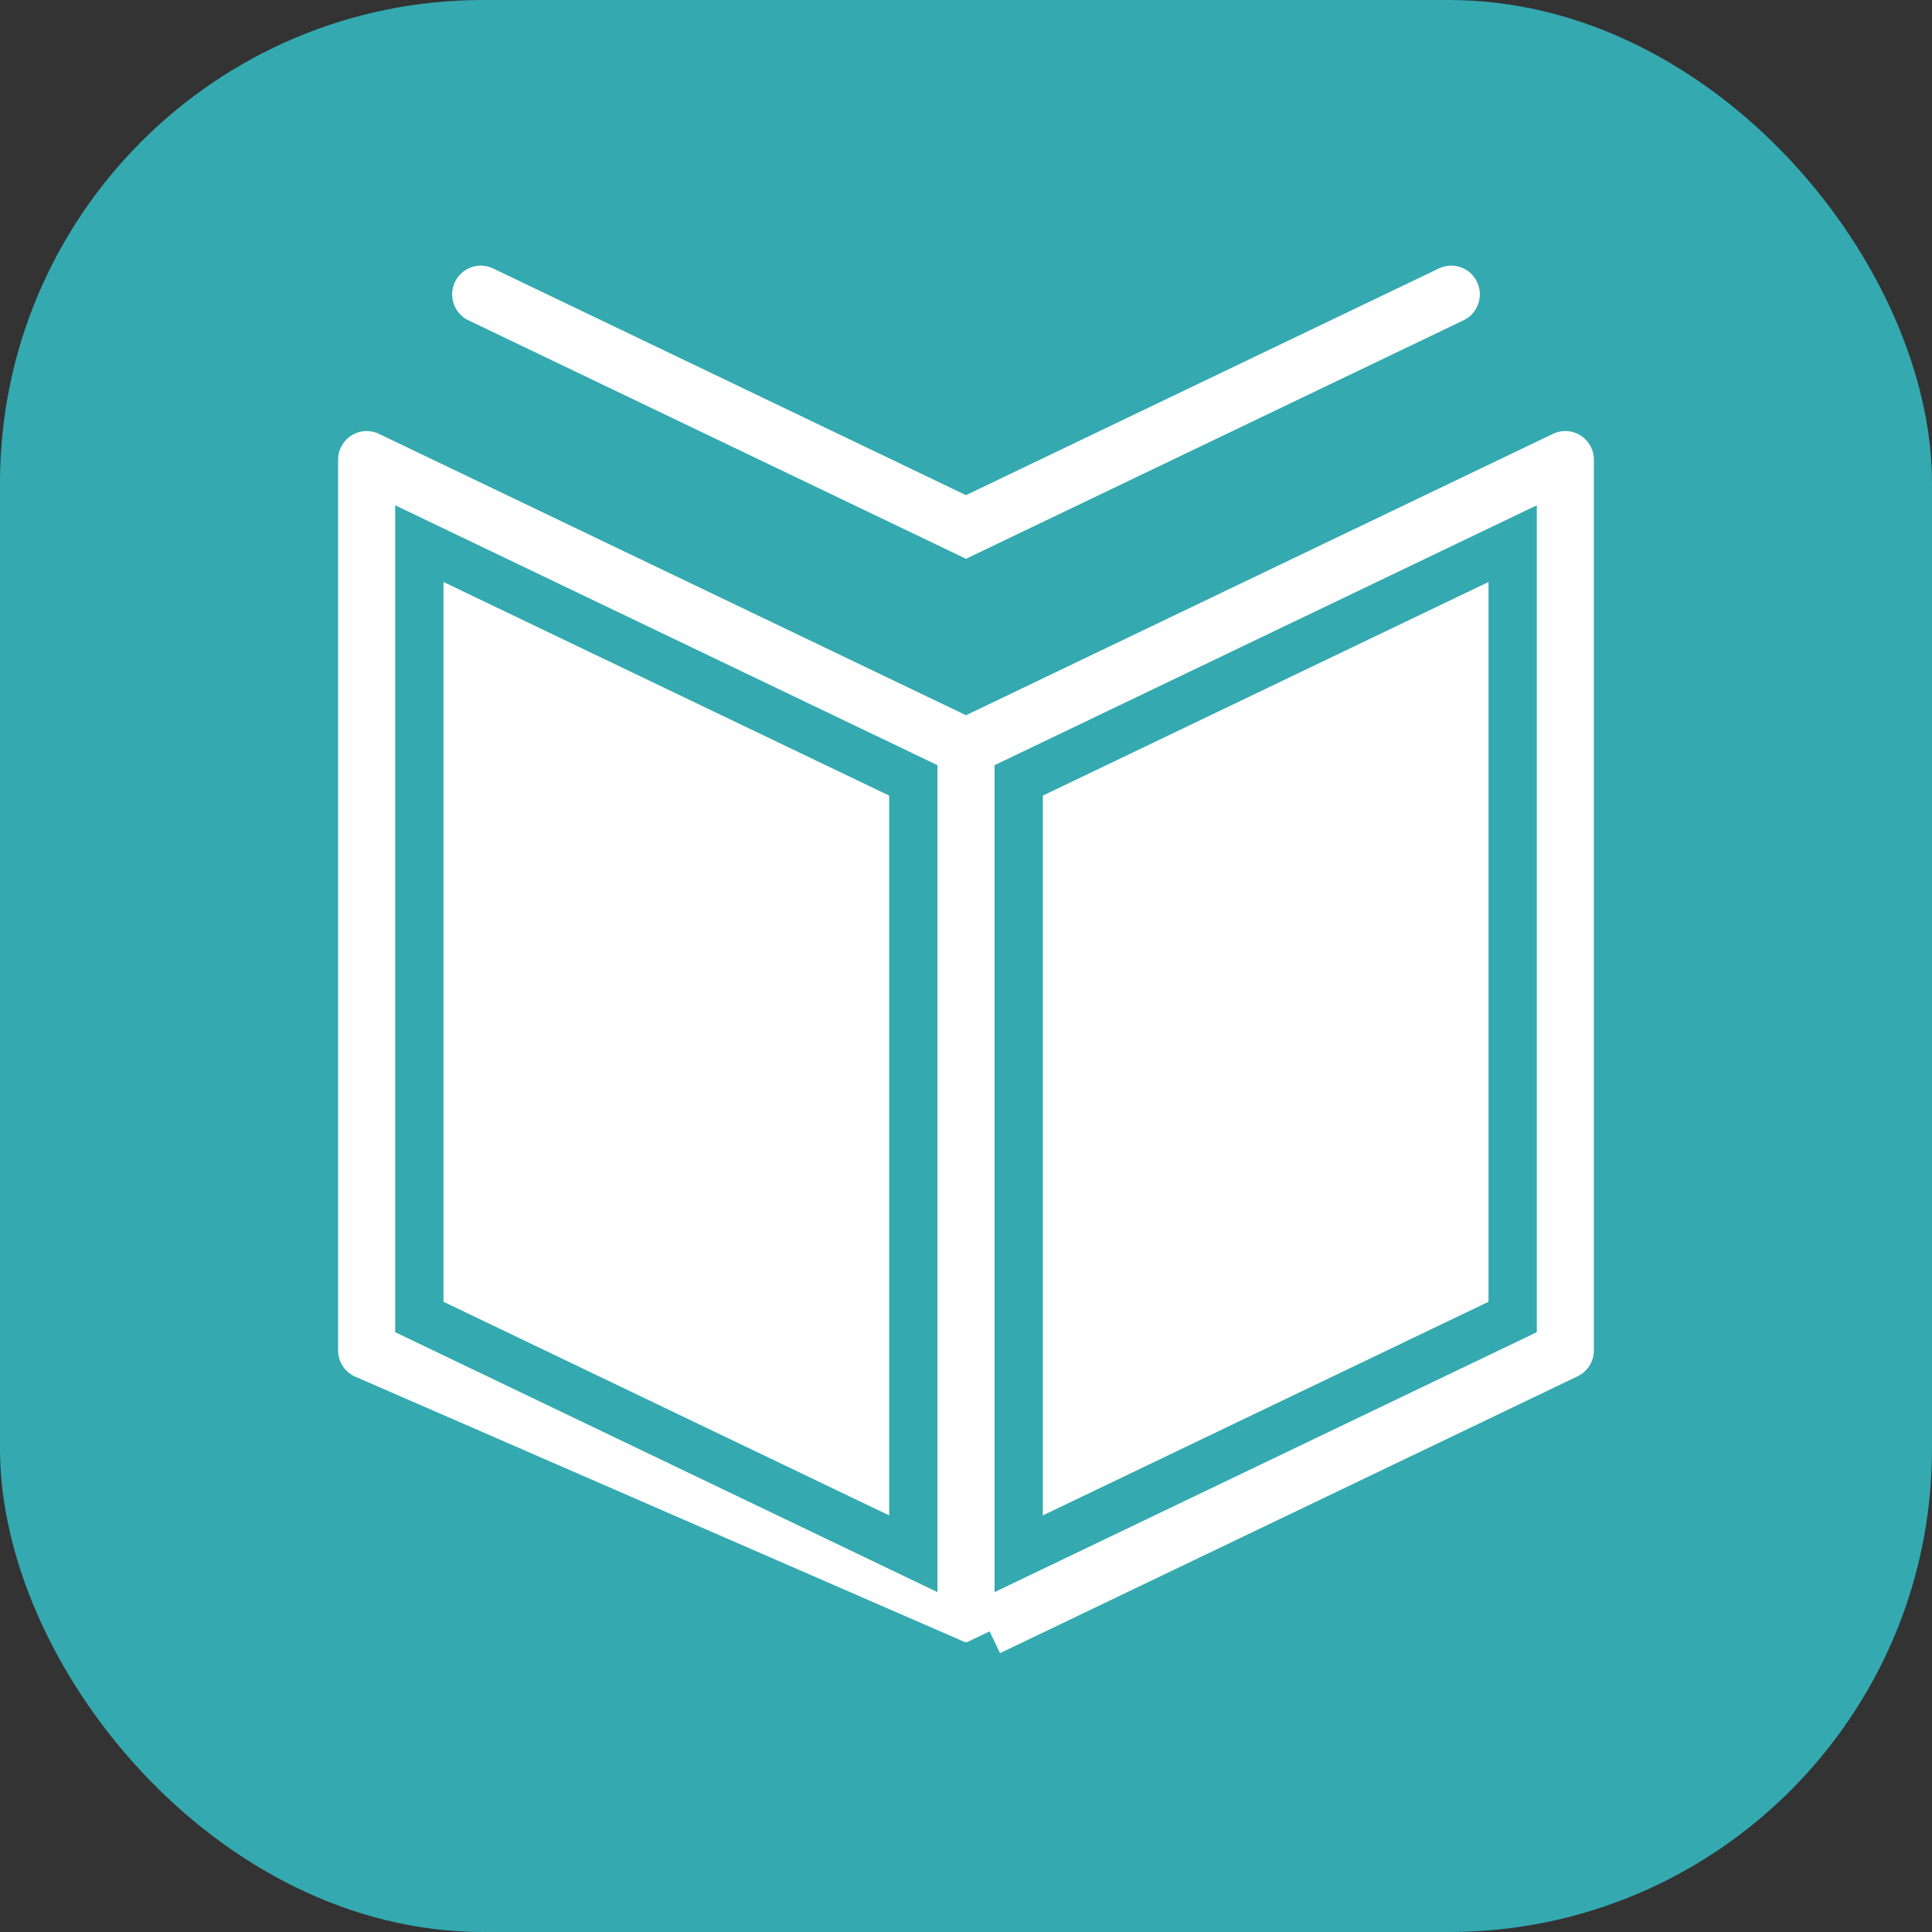
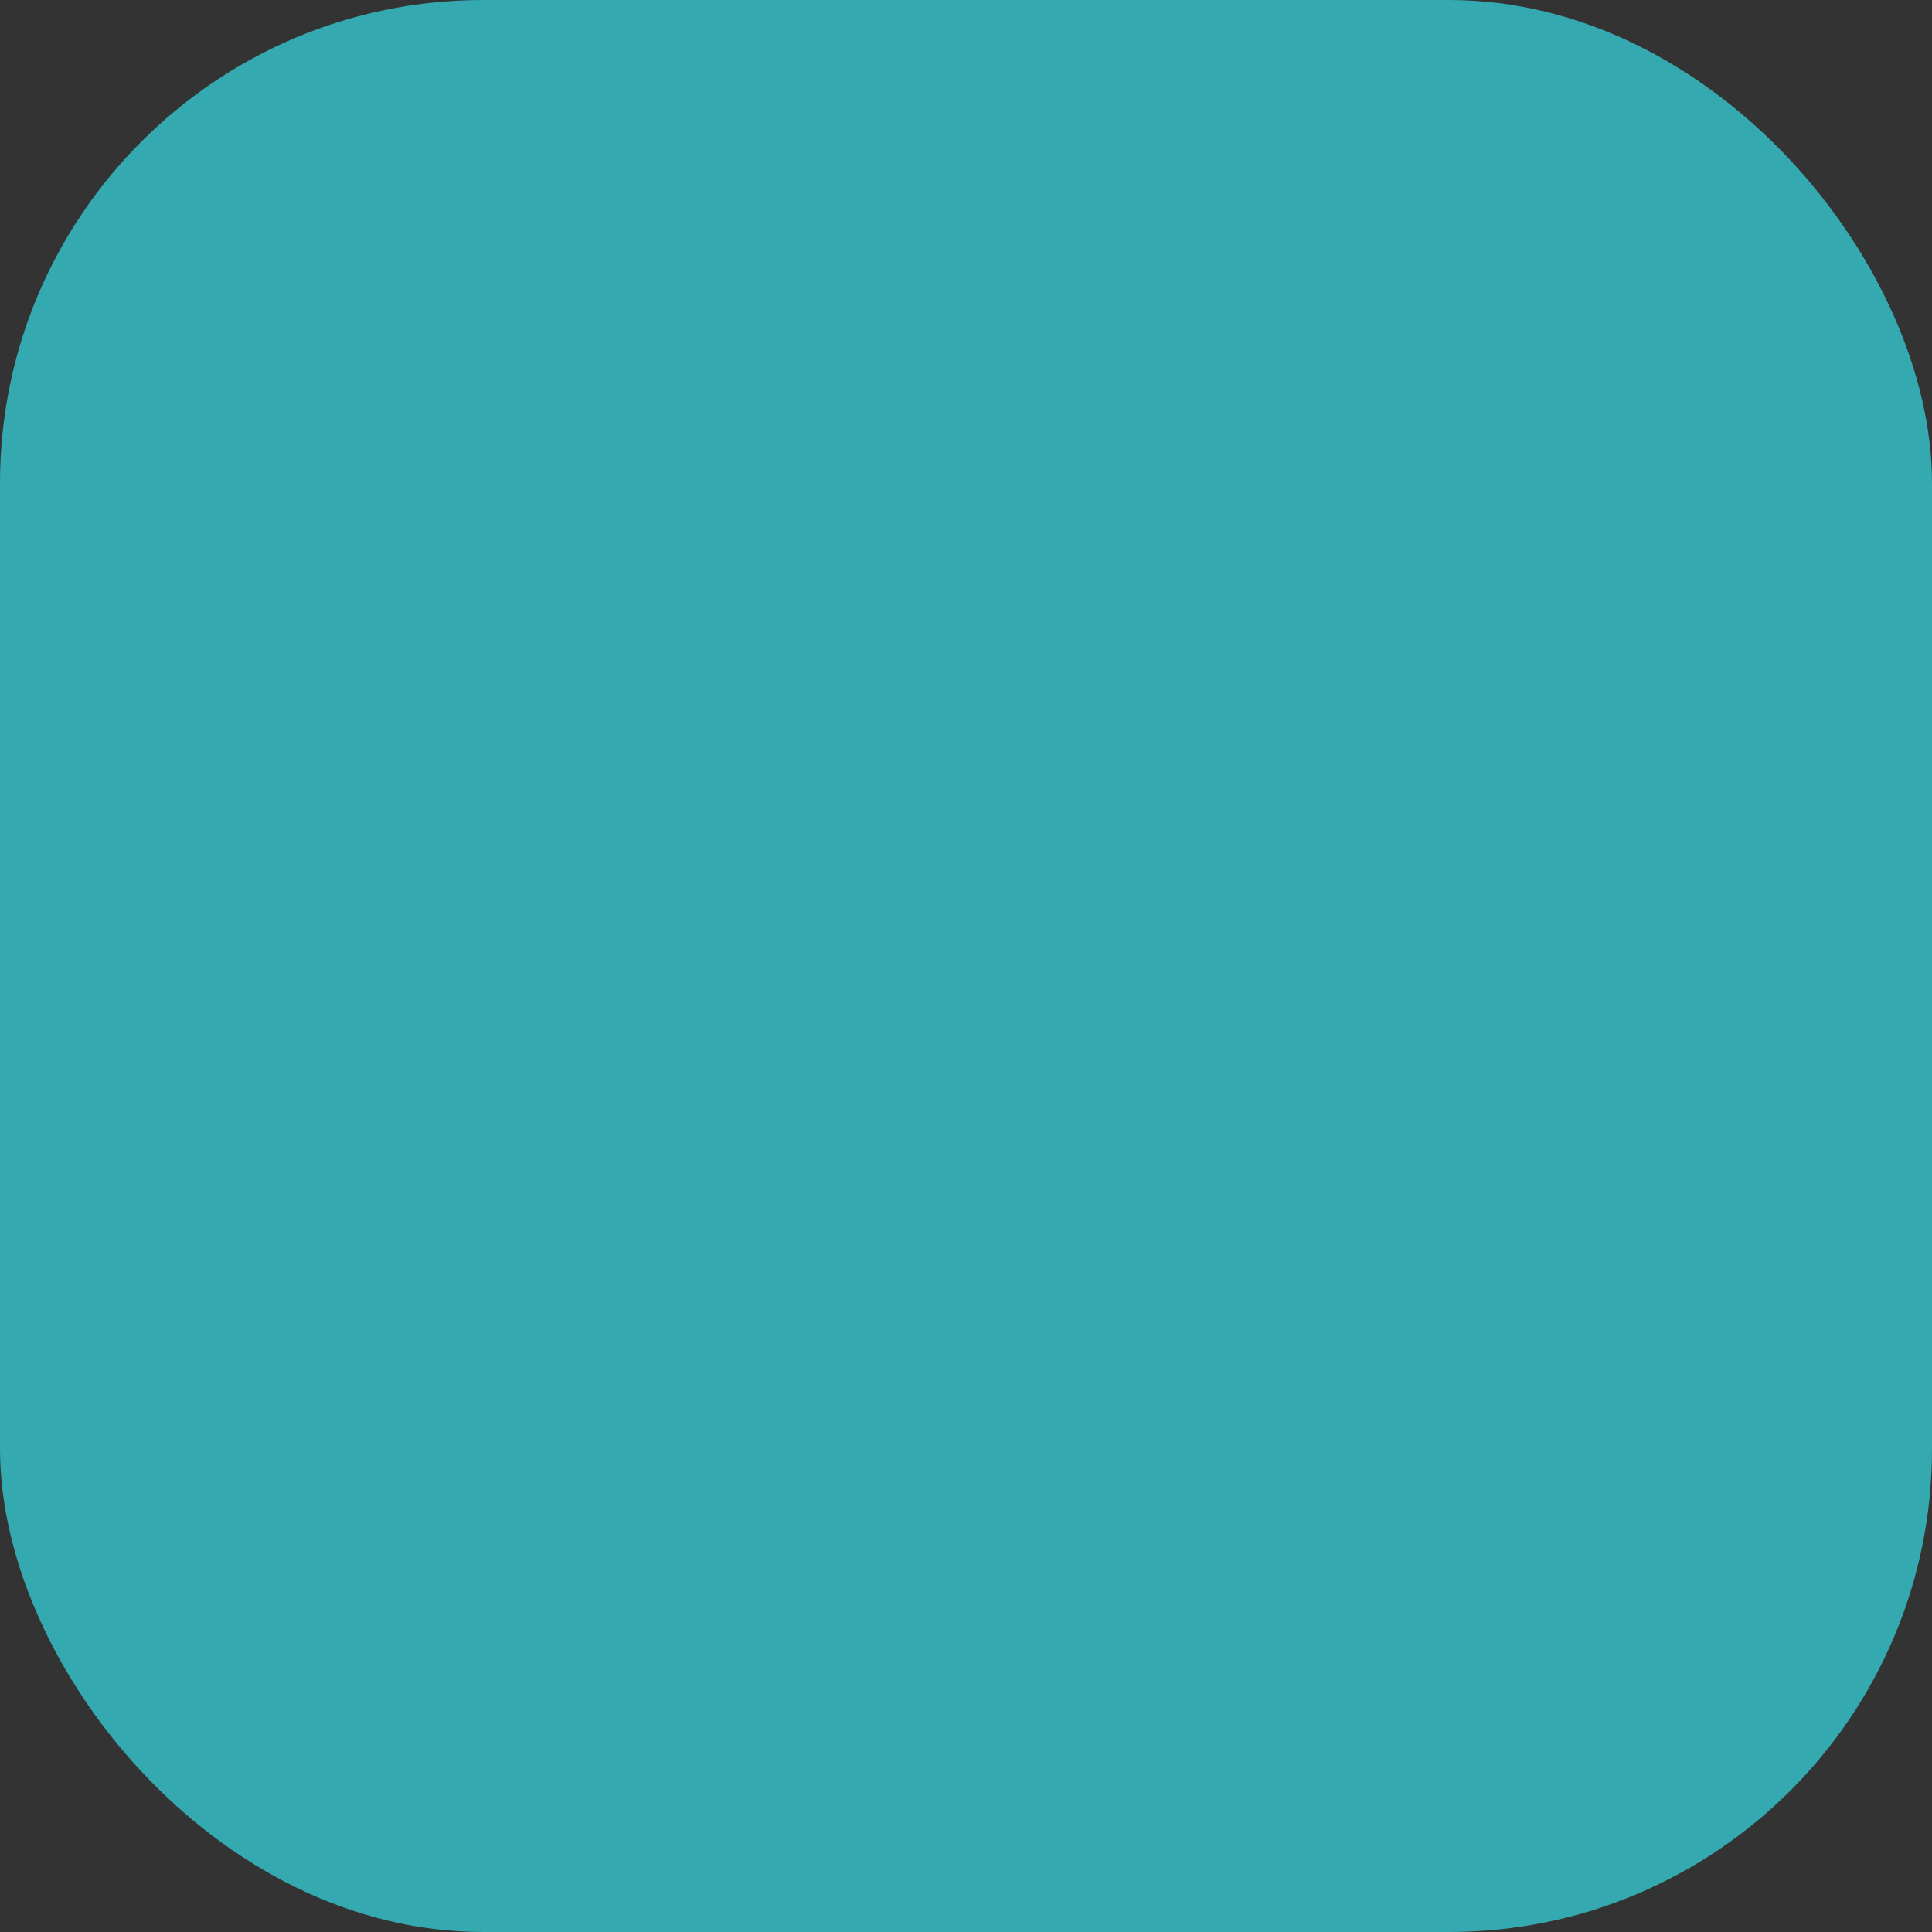
<svg xmlns="http://www.w3.org/2000/svg" width="80" height="80" viewBox="0 0 80 80" fill="none">
  <rect x="0" y="0" width="80" height="80" fill="#333333" stroke="none" />
  <rect width="80" height="80" rx="20" fill="#34A9B0" />
-   <path d="M14.241 57.891L14.241 57.891C13.481 57.526 13 56.757 13 55.915V19.038C13 18.29 13.382 17.592 14.012 17.189L14.013 17.189C14.648 16.784 15.446 16.74 16.121 17.062L16.122 17.062L40 28.507L63.878 17.061L63.882 17.059C64.554 16.741 65.348 16.782 65.986 17.189C66.618 17.592 67 18.289 67 19.038V55.915C67 56.757 66.519 57.526 65.759 57.891L65.759 57.891L40.942 69.786C40.941 69.786 40.941 69.786 40.941 69.786L40.94 69.786L40.508 68.885C40.347 68.962 40.174 69 40 69C39.826 69 39.653 68.962 39.492 68.885L14.241 57.891ZM14.241 57.891L39.058 69.786C39.059 69.786 39.059 69.786 39.059 69.786L14.241 57.891ZM42.182 32.315L62.636 22.511V54.533L42.182 64.338V32.315ZM17.364 22.511L37.818 32.314V64.338L17.364 54.533V22.511ZM39.568 24.04L40 24.247L40.432 24.04L61.035 14.165L61.035 14.165C62.125 13.642 62.579 12.336 62.066 11.25L62.065 11.249C61.547 10.155 60.247 9.697 59.16 10.209L59.16 10.209L59.154 10.212L40 19.394L20.846 10.212L20.846 10.212L20.841 10.21C19.754 9.697 18.453 10.155 17.935 11.249L17.934 11.25C17.421 12.336 17.875 13.642 18.965 14.165L18.965 14.165L39.568 24.04Z" fill="white" stroke="#34A9B0" stroke-width="2" />
</svg>